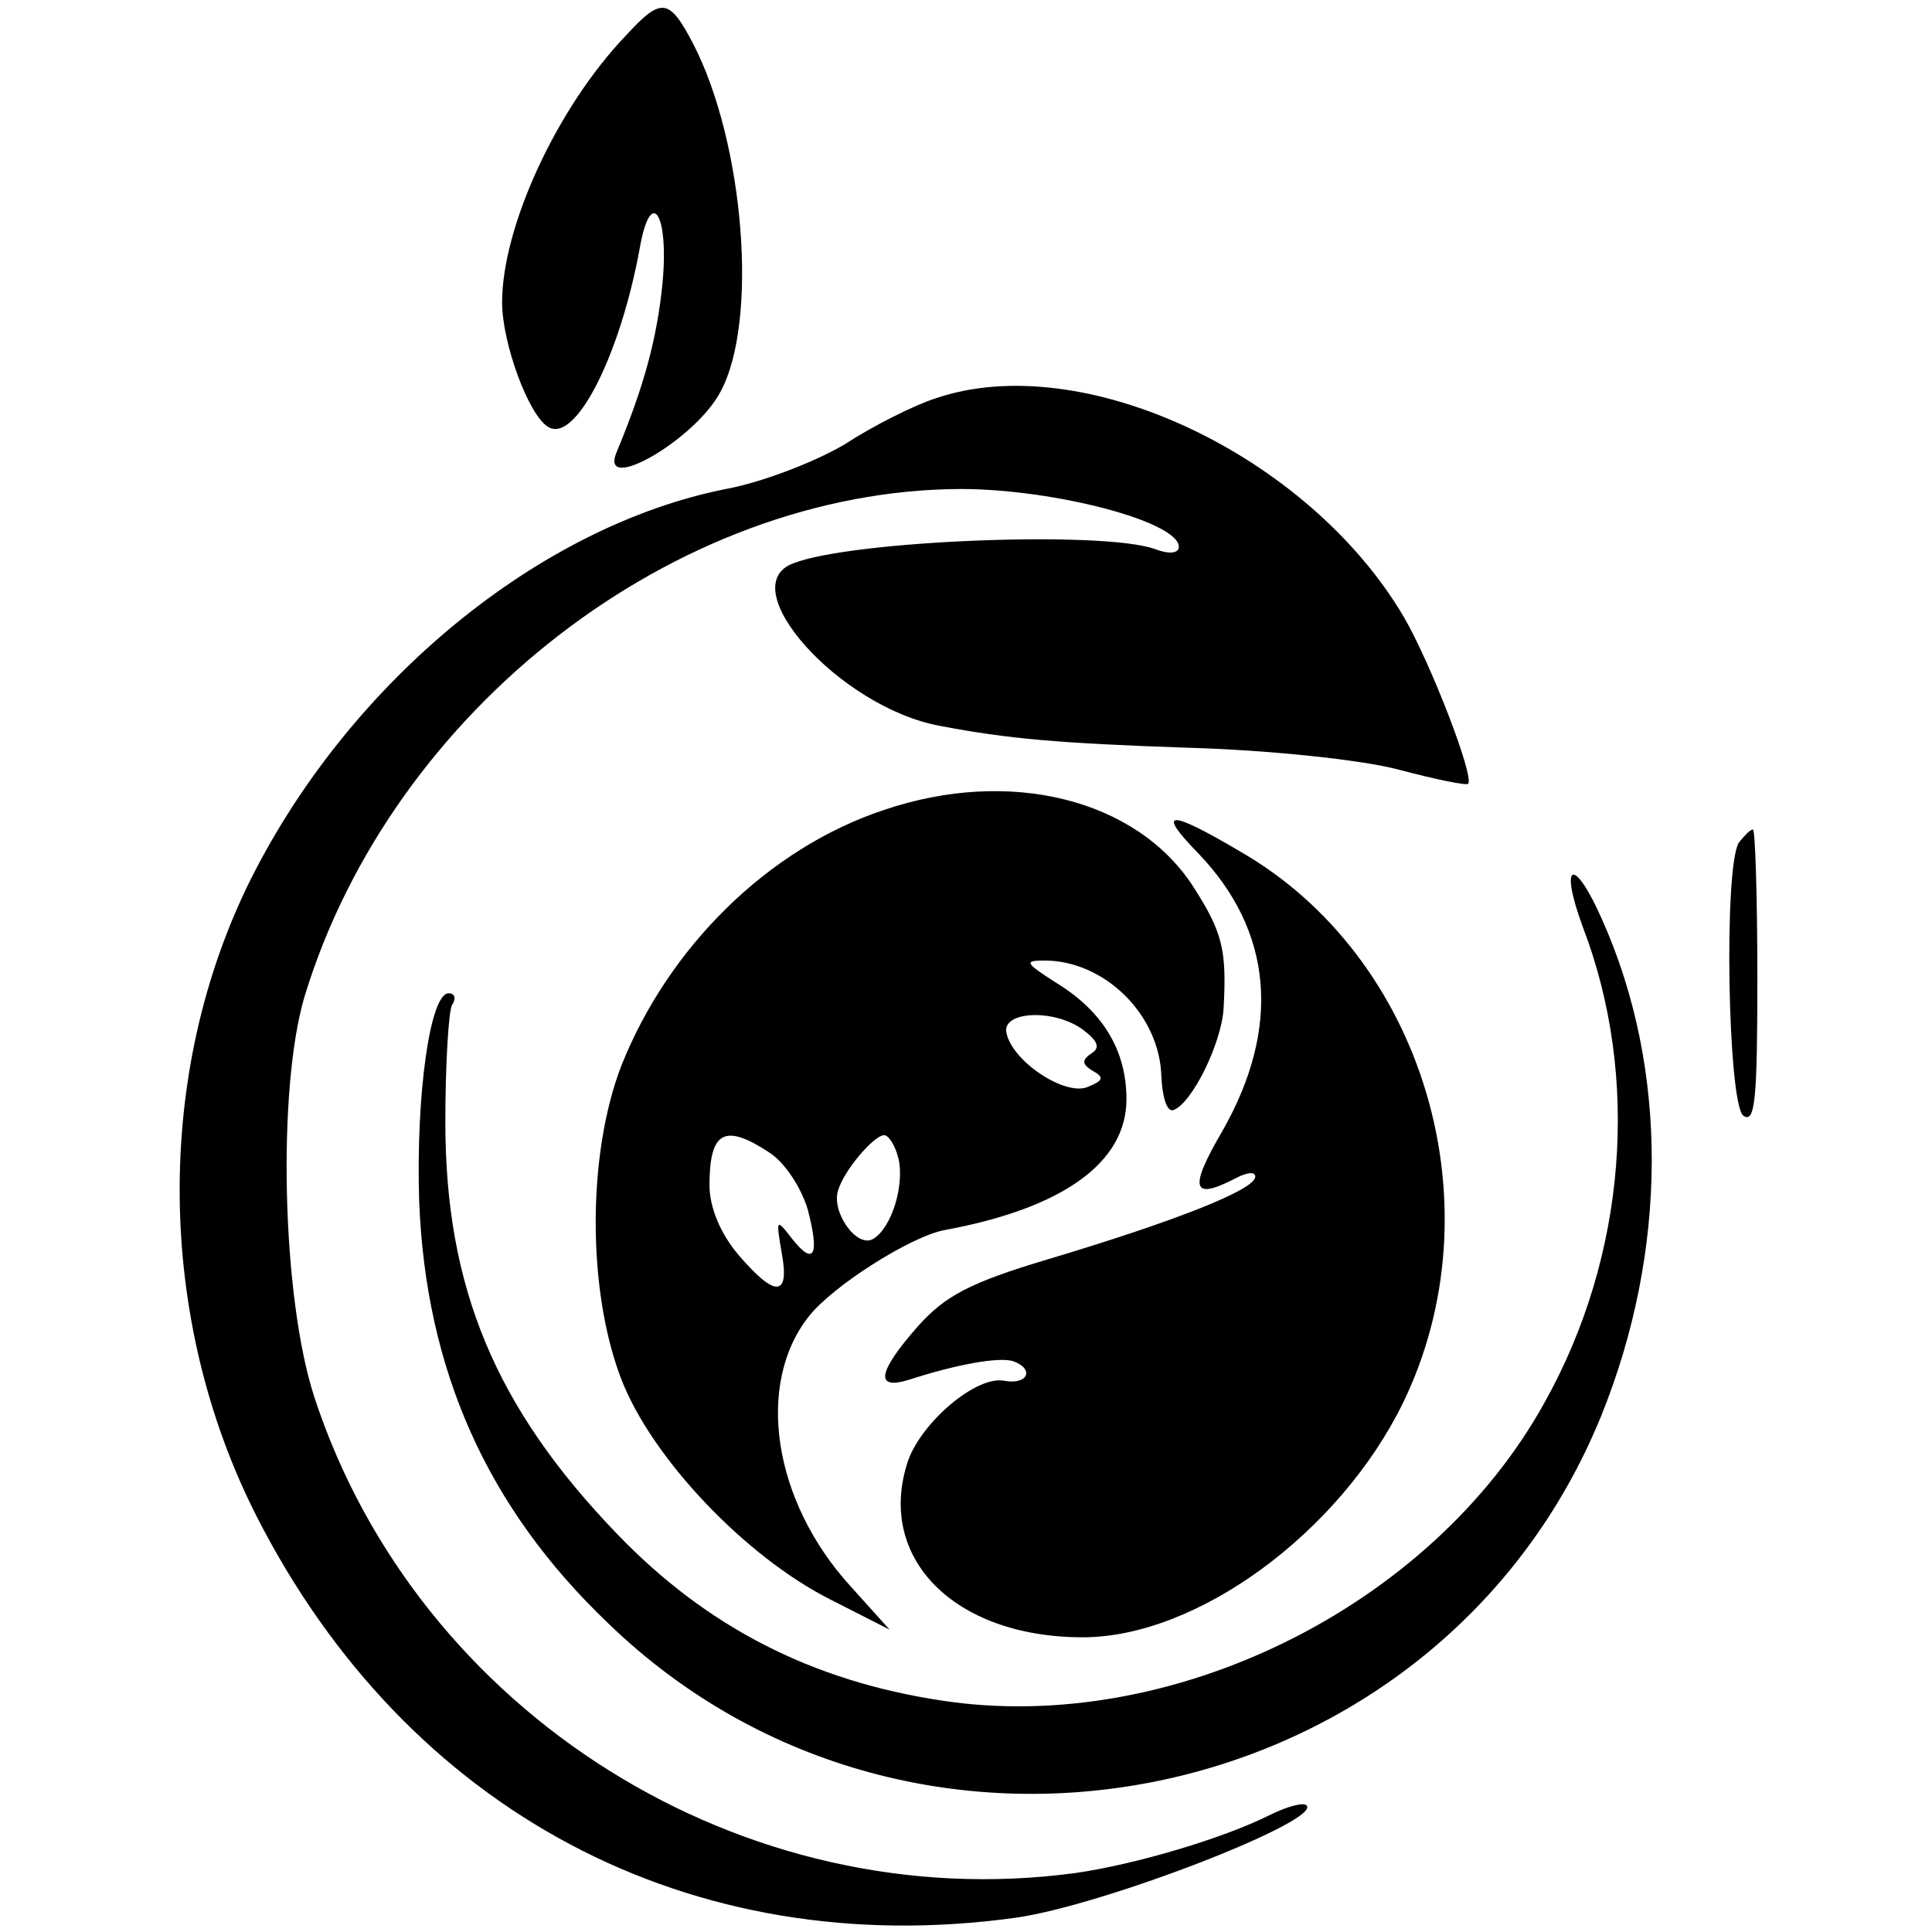
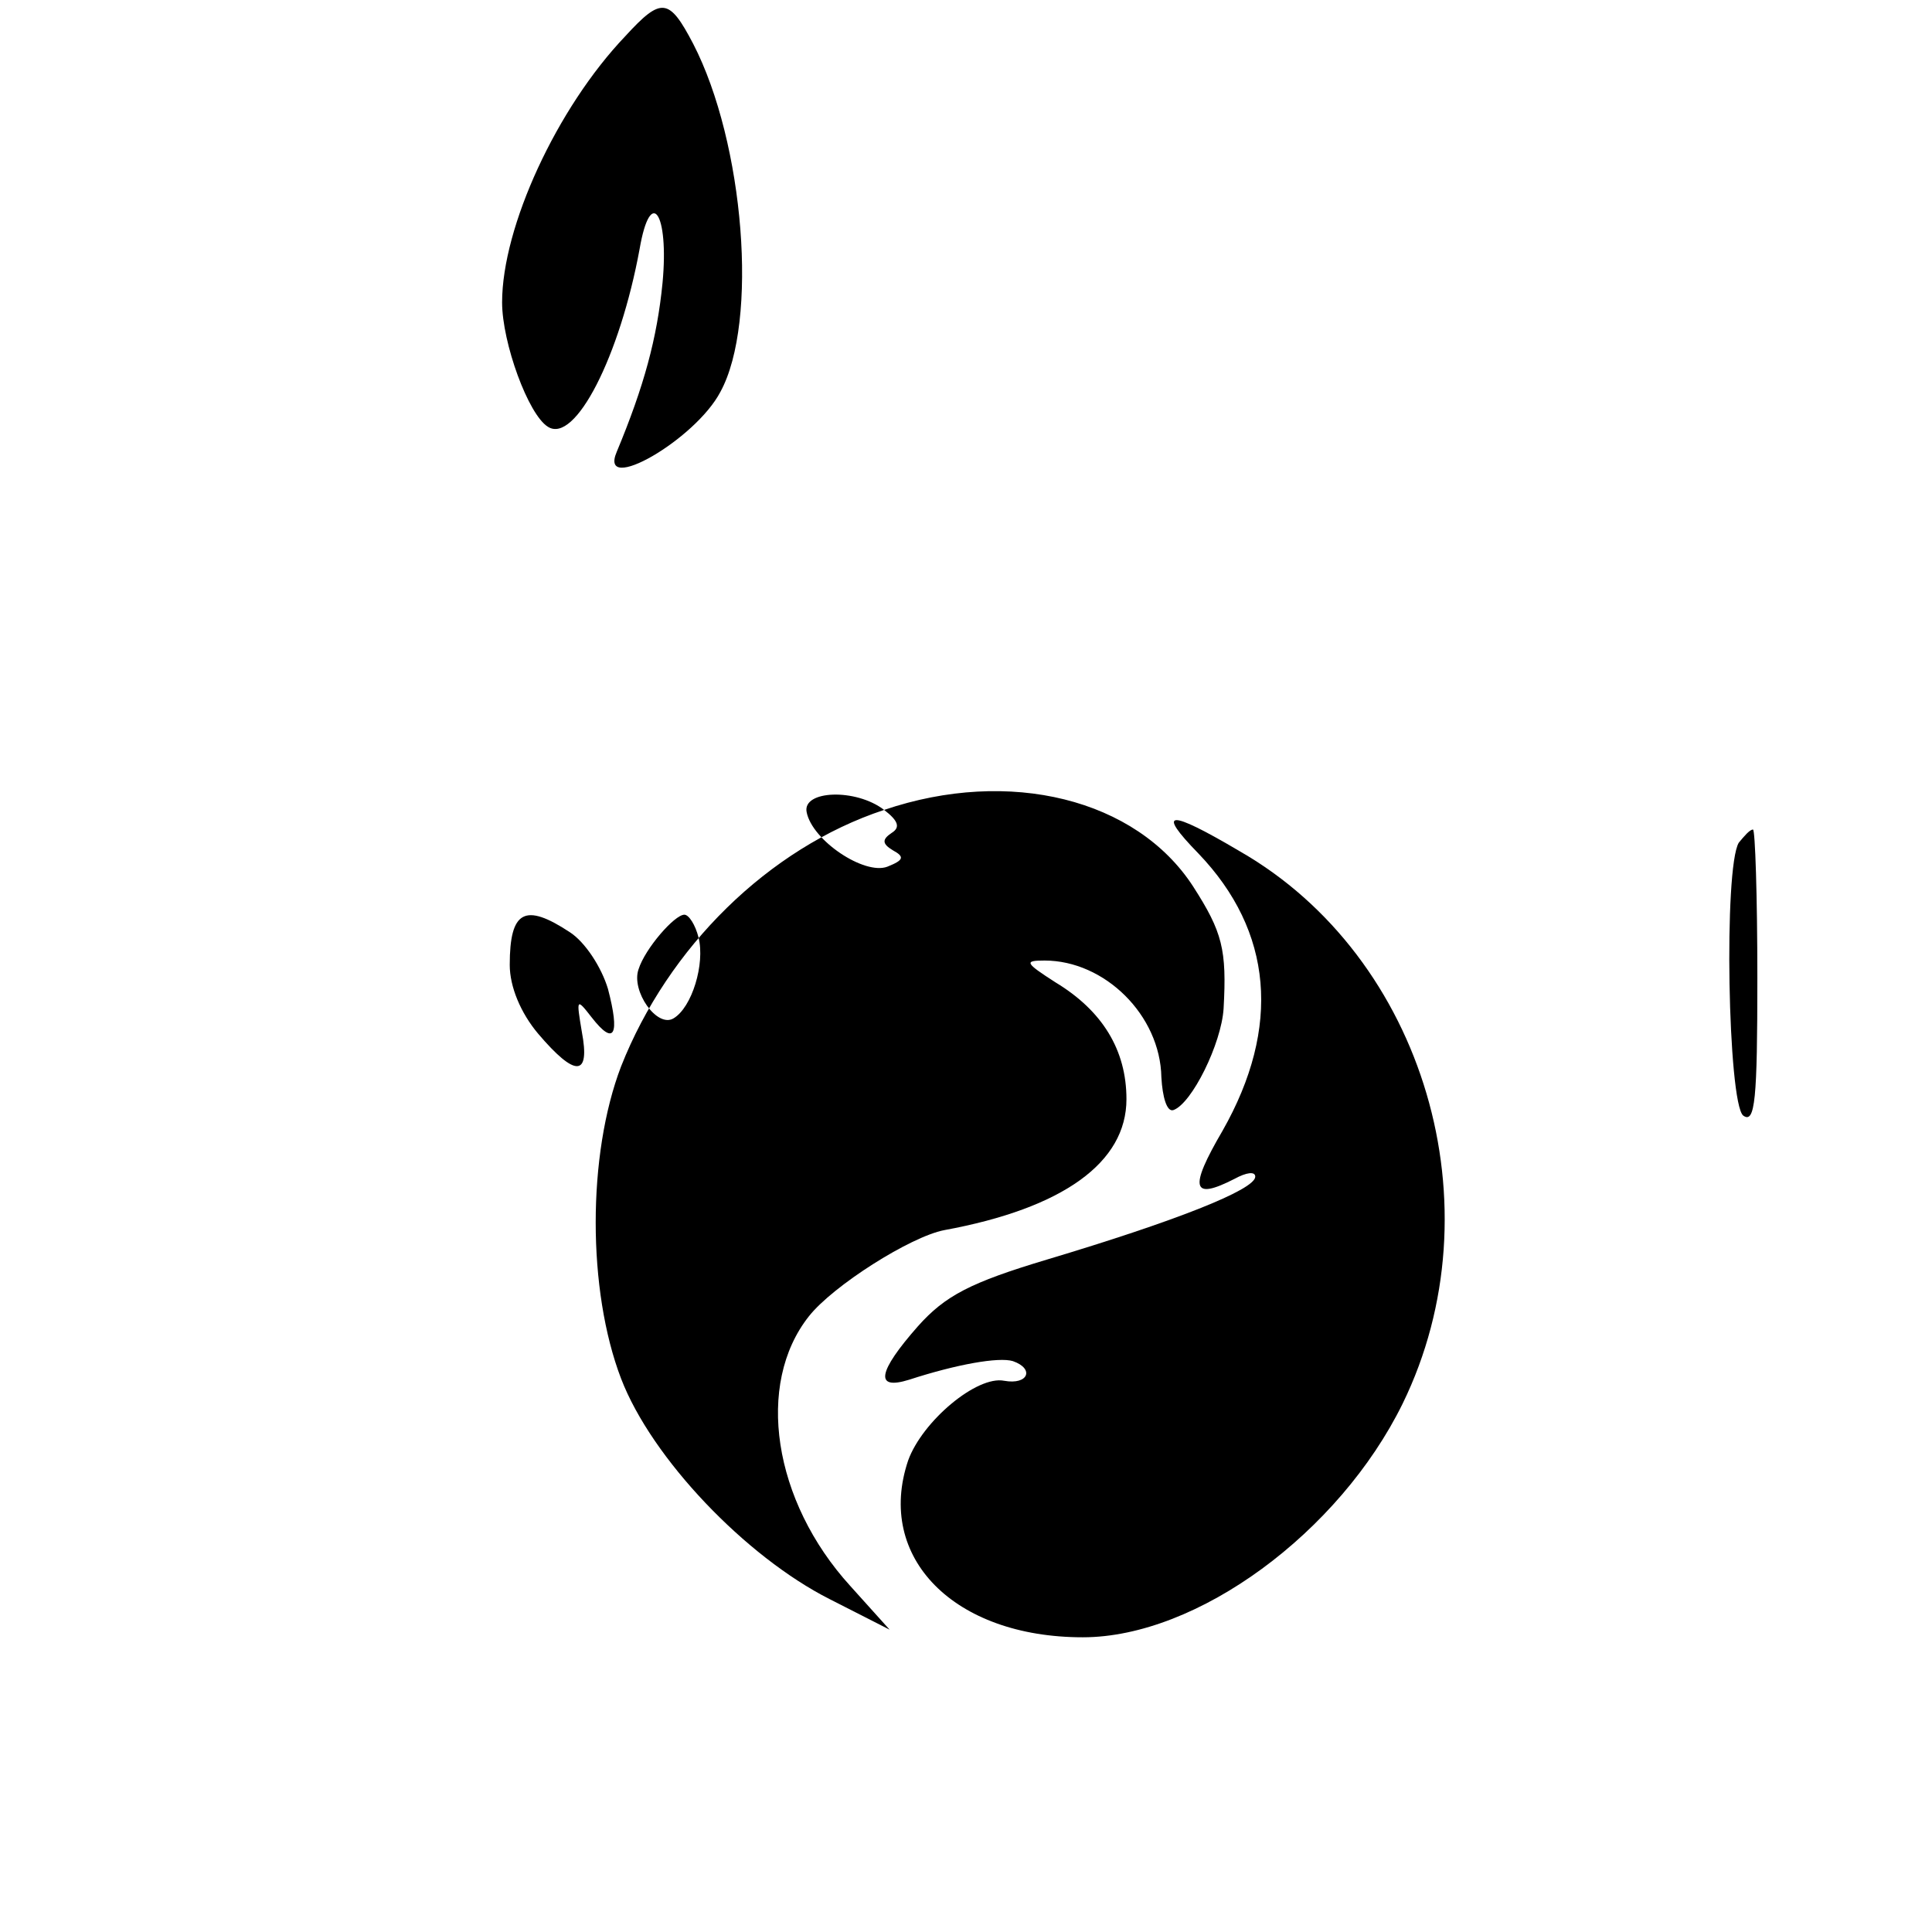
<svg xmlns="http://www.w3.org/2000/svg" version="1.0" width="177pt" height="177pt" viewBox="0 0 177 177" preserveAspectRatio="xMidYMid meet">
  <g transform="translate(0,177) scale(0.1,-0.1)" fill="#000000" stroke="none">
    <path d="M573 1737 c-63 -66 -113 -175 -113 -244 0 -37 24 -103 42 -114 25 -16 66 65 84 163 10 58 27 33 21 -31 -5 -51 -17 -95 -42 -155 -17 -40 72 11 95 55 35 64 22 228 -25 319 -22 42 -29 43 -62 7z" />
-     <path d="M857 1405 c-19 -6 -57 -25 -83 -42 -27 -16 -76 -35 -109 -41 -171 -34 -344 -176 -435 -357 -89 -178 -87 -403 5 -584 138 -271 398 -409 695 -368 80 11 281 89 267 103 -3 3 -18 -1 -34 -9 -42 -21 -122 -45 -178 -53 -304 -41 -602 146 -697 436 -30 92 -34 283 -9 367 80 263 340 464 601 465 86 0 200 -30 200 -53 0 -6 -9 -7 -22 -2 -47 17 -277 8 -331 -13 -57 -21 42 -132 134 -149 63 -12 110 -16 226 -20 74 -2 160 -11 194 -20 34 -9 63 -15 64 -13 6 6 -34 110 -59 153 -88 149 -295 246 -429 200z" />
-     <path d="M810 1028 c-106 -35 -198 -126 -241 -235 -31 -81 -31 -205 0 -286 28 -73 114 -163 191 -202 l55 -28 -36 40 c-71 78 -87 185 -38 247 22 28 93 73 124 79 109 20 167 62 167 120 0 45 -22 81 -65 107 -28 18 -29 20 -10 20 55 0 106 -50 107 -107 1 -18 5 -32 11 -30 17 6 44 61 46 93 3 54 -1 70 -28 112 -52 80 -168 109 -283 70z m183 -202 c13 -10 15 -16 7 -21 -9 -6 -9 -10 1 -16 11 -6 10 -9 -5 -15 -21 -8 -69 24 -74 50 -4 20 45 22 71 2z m-288 -112 c14 -9 29 -32 35 -52 11 -42 6 -53 -15 -26 -14 18 -14 17 -9 -13 8 -42 -6 -42 -40 -2 -16 19 -26 43 -26 63 0 50 14 57 55 30z m118 -5 c6 -24 -6 -64 -23 -74 -15 -9 -39 25 -32 45 6 19 33 50 42 50 4 0 10 -9 13 -21z" />
+     <path d="M810 1028 c-106 -35 -198 -126 -241 -235 -31 -81 -31 -205 0 -286 28 -73 114 -163 191 -202 l55 -28 -36 40 c-71 78 -87 185 -38 247 22 28 93 73 124 79 109 20 167 62 167 120 0 45 -22 81 -65 107 -28 18 -29 20 -10 20 55 0 106 -50 107 -107 1 -18 5 -32 11 -30 17 6 44 61 46 93 3 54 -1 70 -28 112 -52 80 -168 109 -283 70z c13 -10 15 -16 7 -21 -9 -6 -9 -10 1 -16 11 -6 10 -9 -5 -15 -21 -8 -69 24 -74 50 -4 20 45 22 71 2z m-288 -112 c14 -9 29 -32 35 -52 11 -42 6 -53 -15 -26 -14 18 -14 17 -9 -13 8 -42 -6 -42 -40 -2 -16 19 -26 43 -26 63 0 50 14 57 55 30z m118 -5 c6 -24 -6 -64 -23 -74 -15 -9 -39 25 -32 45 6 19 33 50 42 50 4 0 10 -9 13 -21z" />
    <path d="M1098 988 c68 -71 76 -159 22 -254 -31 -53 -28 -64 11 -44 11 6 19 7 19 2 0 -12 -74 -41 -191 -76 -70 -21 -93 -33 -118 -61 -37 -42 -40 -59 -8 -49 43 14 82 21 95 17 20 -7 14 -22 -8 -18 -25 5 -75 -37 -88 -73 -30 -89 42 -162 160 -162 105 0 235 96 293 214 88 180 20 409 -149 506 -66 39 -77 38 -38 -2z" />
    <path d="M1593 998 c-14 -23 -10 -238 4 -250 11 -8 13 15 13 126 0 75 -2 136 -4 136 -3 0 -8 -6 -13 -12z" />
-     <path d="M1450 921 c53 -138 40 -302 -35 -436 -104 -188 -343 -305 -552 -273 -120 18 -216 68 -297 152 -112 116 -158 226 -158 378 0 53 3 101 6 107 4 6 3 11 -3 11 -17 0 -30 -93 -27 -190 6 -155 62 -281 173 -387 283 -274 762 -174 910 190 61 151 62 317 1 454 -26 59 -40 54 -18 -6z" />
  </g>
</svg>